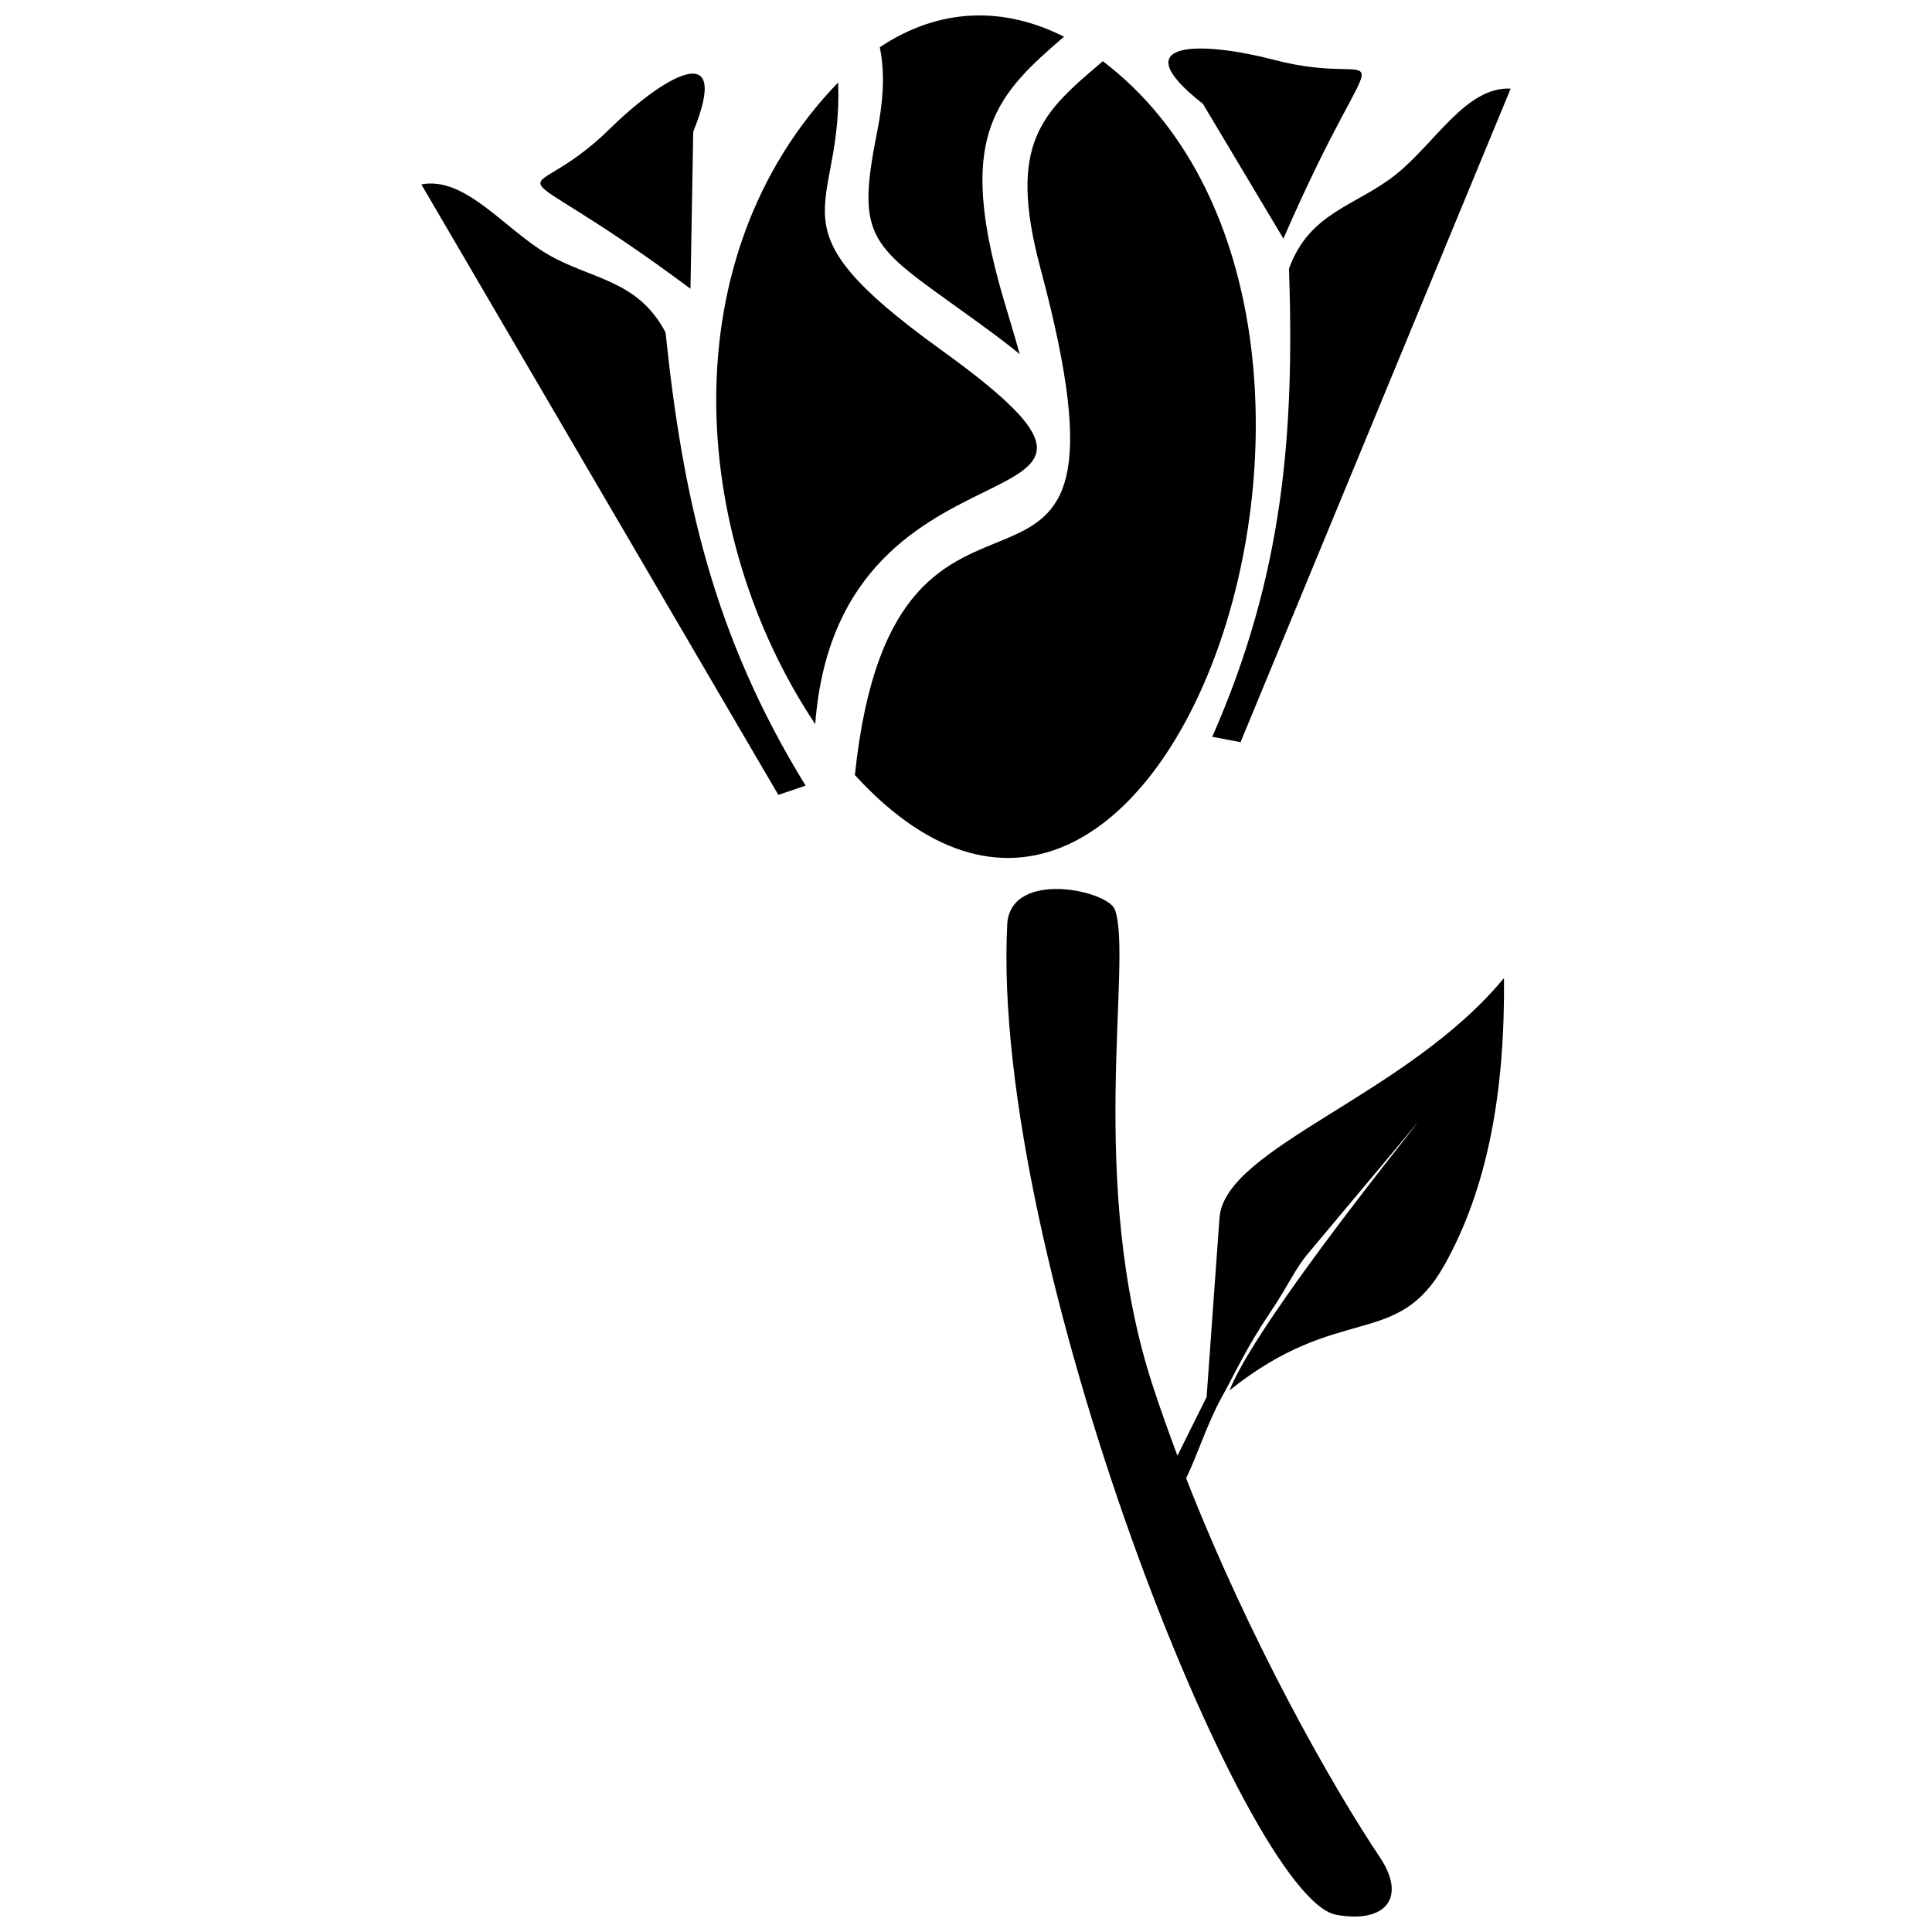
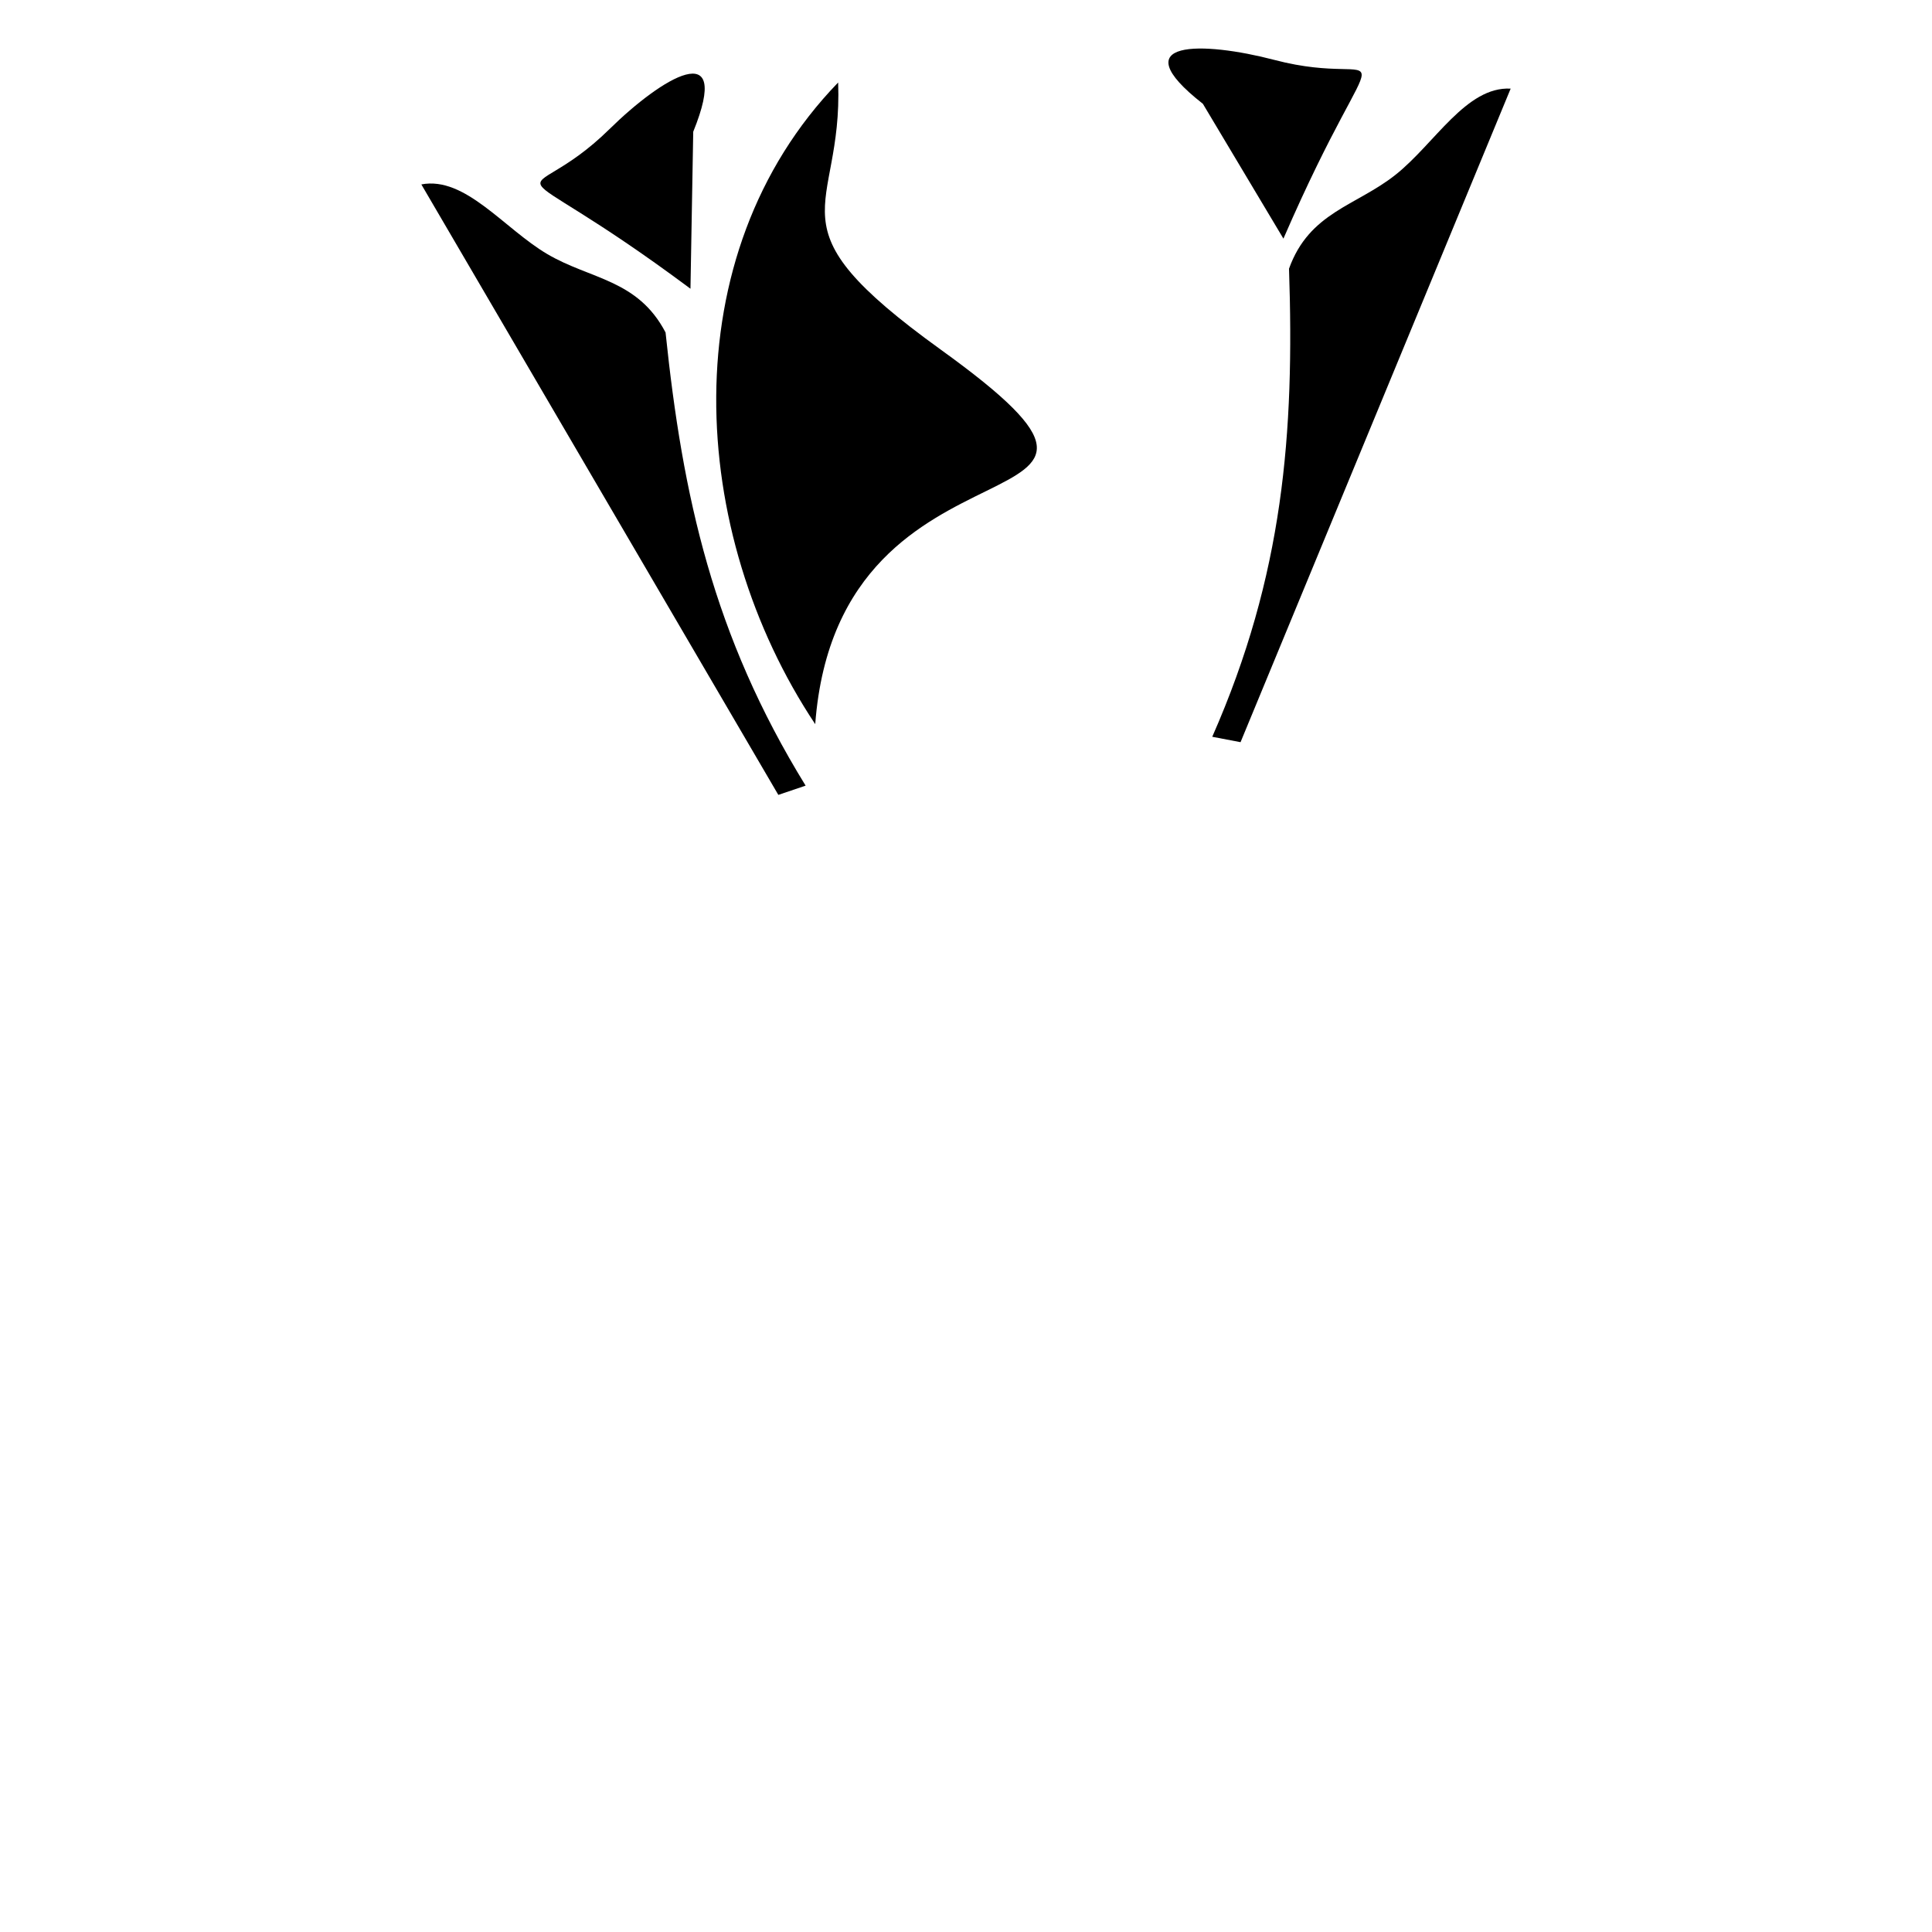
<svg xmlns="http://www.w3.org/2000/svg" width="800px" height="800px" version="1.1" viewBox="144 144 512 512">
  <defs>
    <clipPath id="b">
      <path d="m374 148.09h52v89.906h-52z" />
    </clipPath>
    <clipPath id="a">
-       <path d="m410 379h133v272.9h-133z" />
-     </clipPath>
+       </clipPath>
  </defs>
  <path d="m366.12 165.86c-44.305 45.797-39.832 119.35-6.078 170.05 6.266-83.32 103.72-48.465 33.289-99.238-46.723-33.688-25.922-35.555-27.211-70.809z" fill-rule="evenodd" />
  <g clip-path="url(#b)">
-     <path d="m425.98 153.73c-15.641-7.91-32.77-7.953-48.828 2.793 1.555 7.461 0.727 15.273-0.75 22.684-5.684 28.465-1.582 29.801 23.719 48.023 4.949 3.562 9.863 7.113 14.121 10.633-0.777-2.828-1.637-5.707-2.508-8.617-1.098-3.668-2.227-7.398-3.207-11.082-10.332-38.602-0.328-49.242 17.453-64.434z" fill-rule="evenodd" />
-   </g>
-   <path d="m436.25 160.21-0.23 0.223c-15.809 13.426-25.188 21.406-16.277 54.738 30.859 114.97-38.398 31.039-49.191 134.23 82.559 90.16 153.93-121.98 65.699-189.2z" fill-rule="evenodd" />
+     </g>
+   <path d="m436.25 160.21-0.23 0.223z" fill-rule="evenodd" />
  <path d="m484.12 207.24-21.344-35.73c-21.926-17.18 0.152-16.555 18.922-11.637 32.141 8.438 28.809-13.422 2.422 47.367z" fill-rule="evenodd" />
  <path d="m485.6 215.21c5.383-15.004 17.816-16.625 28.234-24.895 10.418-8.27 18.719-23.453 30.508-22.828l-71.586 173.2-7.496-1.434c18.859-42.824 21.809-80.402 20.344-124.04z" fill-rule="evenodd" />
  <g clip-path="url(#a)">
    <path d="m410.94 388.74c-4.613 87.852 63.102 258.34 87.184 262.7 12.965 2.352 18.805-4.426 11.535-15.273-12.699-18.977-34.465-57.348-51.32-100.41 2.879-5.938 5.734-14.766 9.242-21.121 4.109-7.457 6.582-13.219 13.027-22.828 5.019-7.477 6.559-11.473 9.996-15.57 71.52-85.125-10.578 10.391-20.766 36.223 29.172-23.359 44.371-10.711 56.965-33.238 11.453-20.477 16.039-45.777 15.773-76.039-25.699 31.207-74.059 44.879-75.402 63.594l-3.41 47.438-7.731 15.555c-2.281-6.055-4.461-12.195-6.484-18.363-17.781-54.172-5.277-112.78-10.074-126.32-1.82-5.125-27.457-10.711-28.543 3.676z" fill-rule="evenodd" />
  </g>
  <path d="m320.38 232.11c-7.387-14.129-19.922-14.035-31.375-20.797-11.445-6.762-21.742-20.672-33.344-18.441l94.605 161.78 7.231-2.449c-24.535-39.84-32.594-76.664-37.117-120.09z" fill-rule="evenodd" />
  <path d="m326.98 220.52 0.734-41.613c10.473-25.812-8.371-14.289-22.199-0.688-23.691 23.312-31.672 2.695 21.465 42.297z" fill-rule="evenodd" />
</svg>